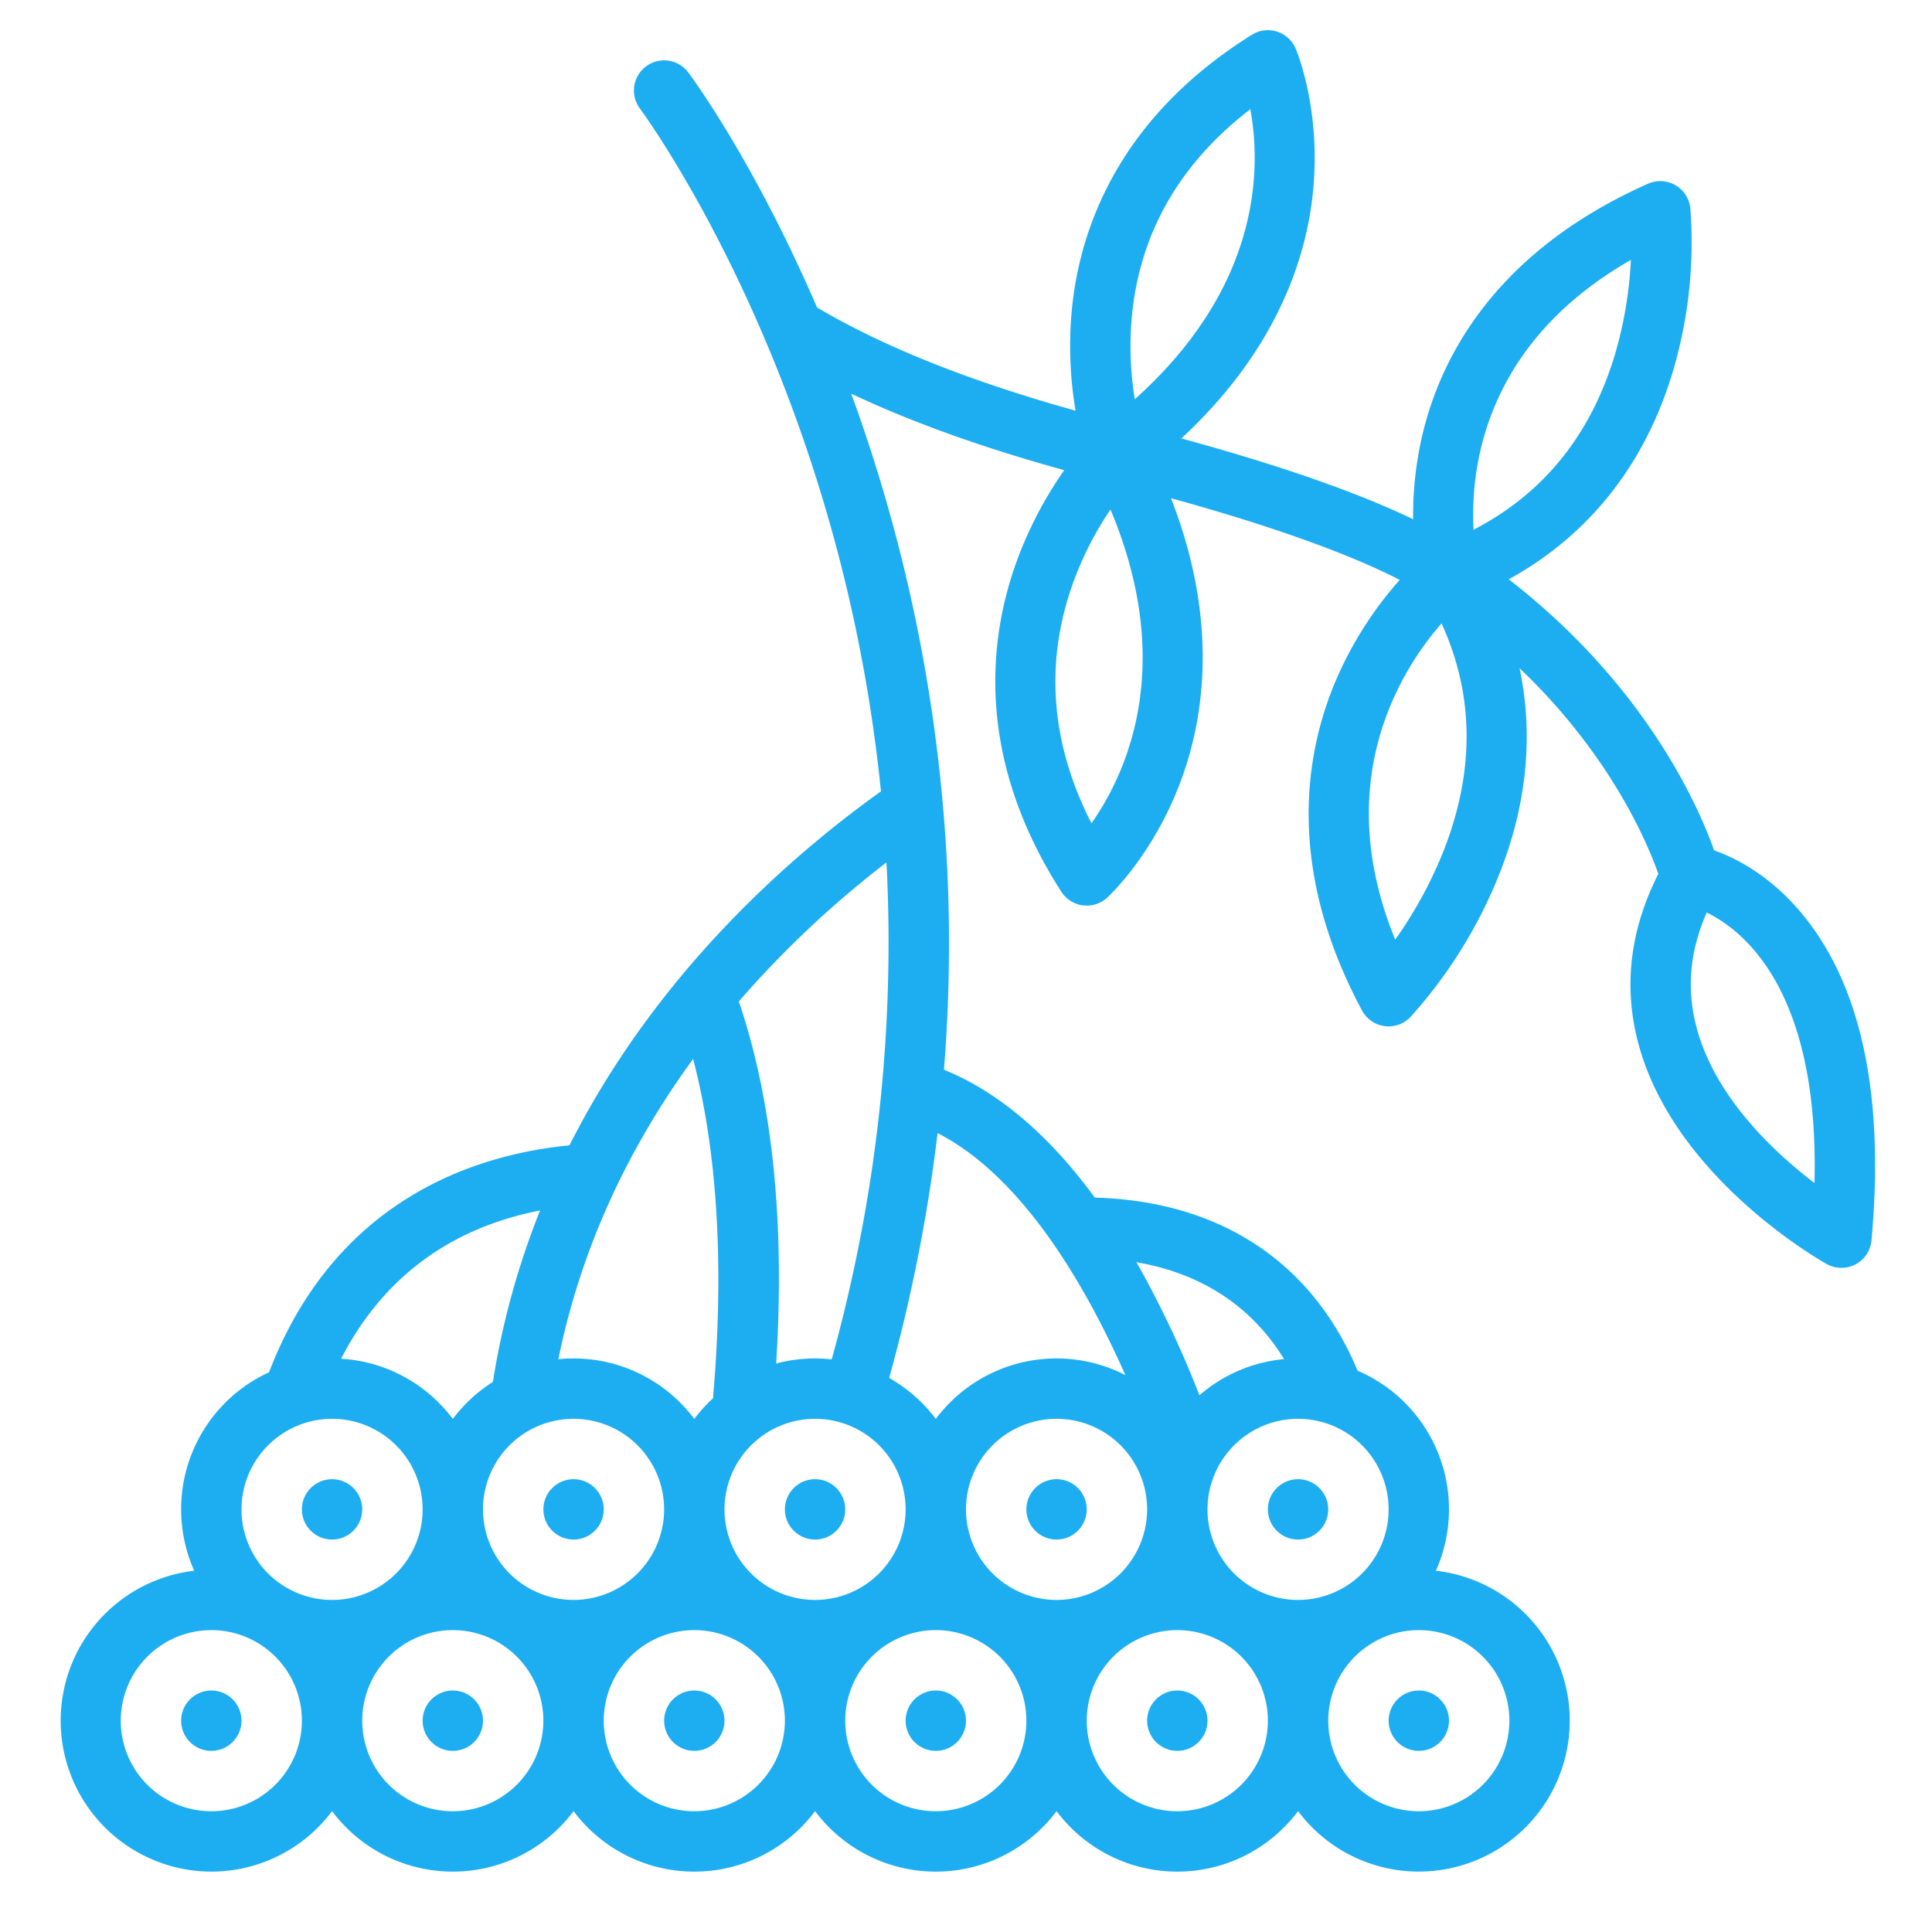
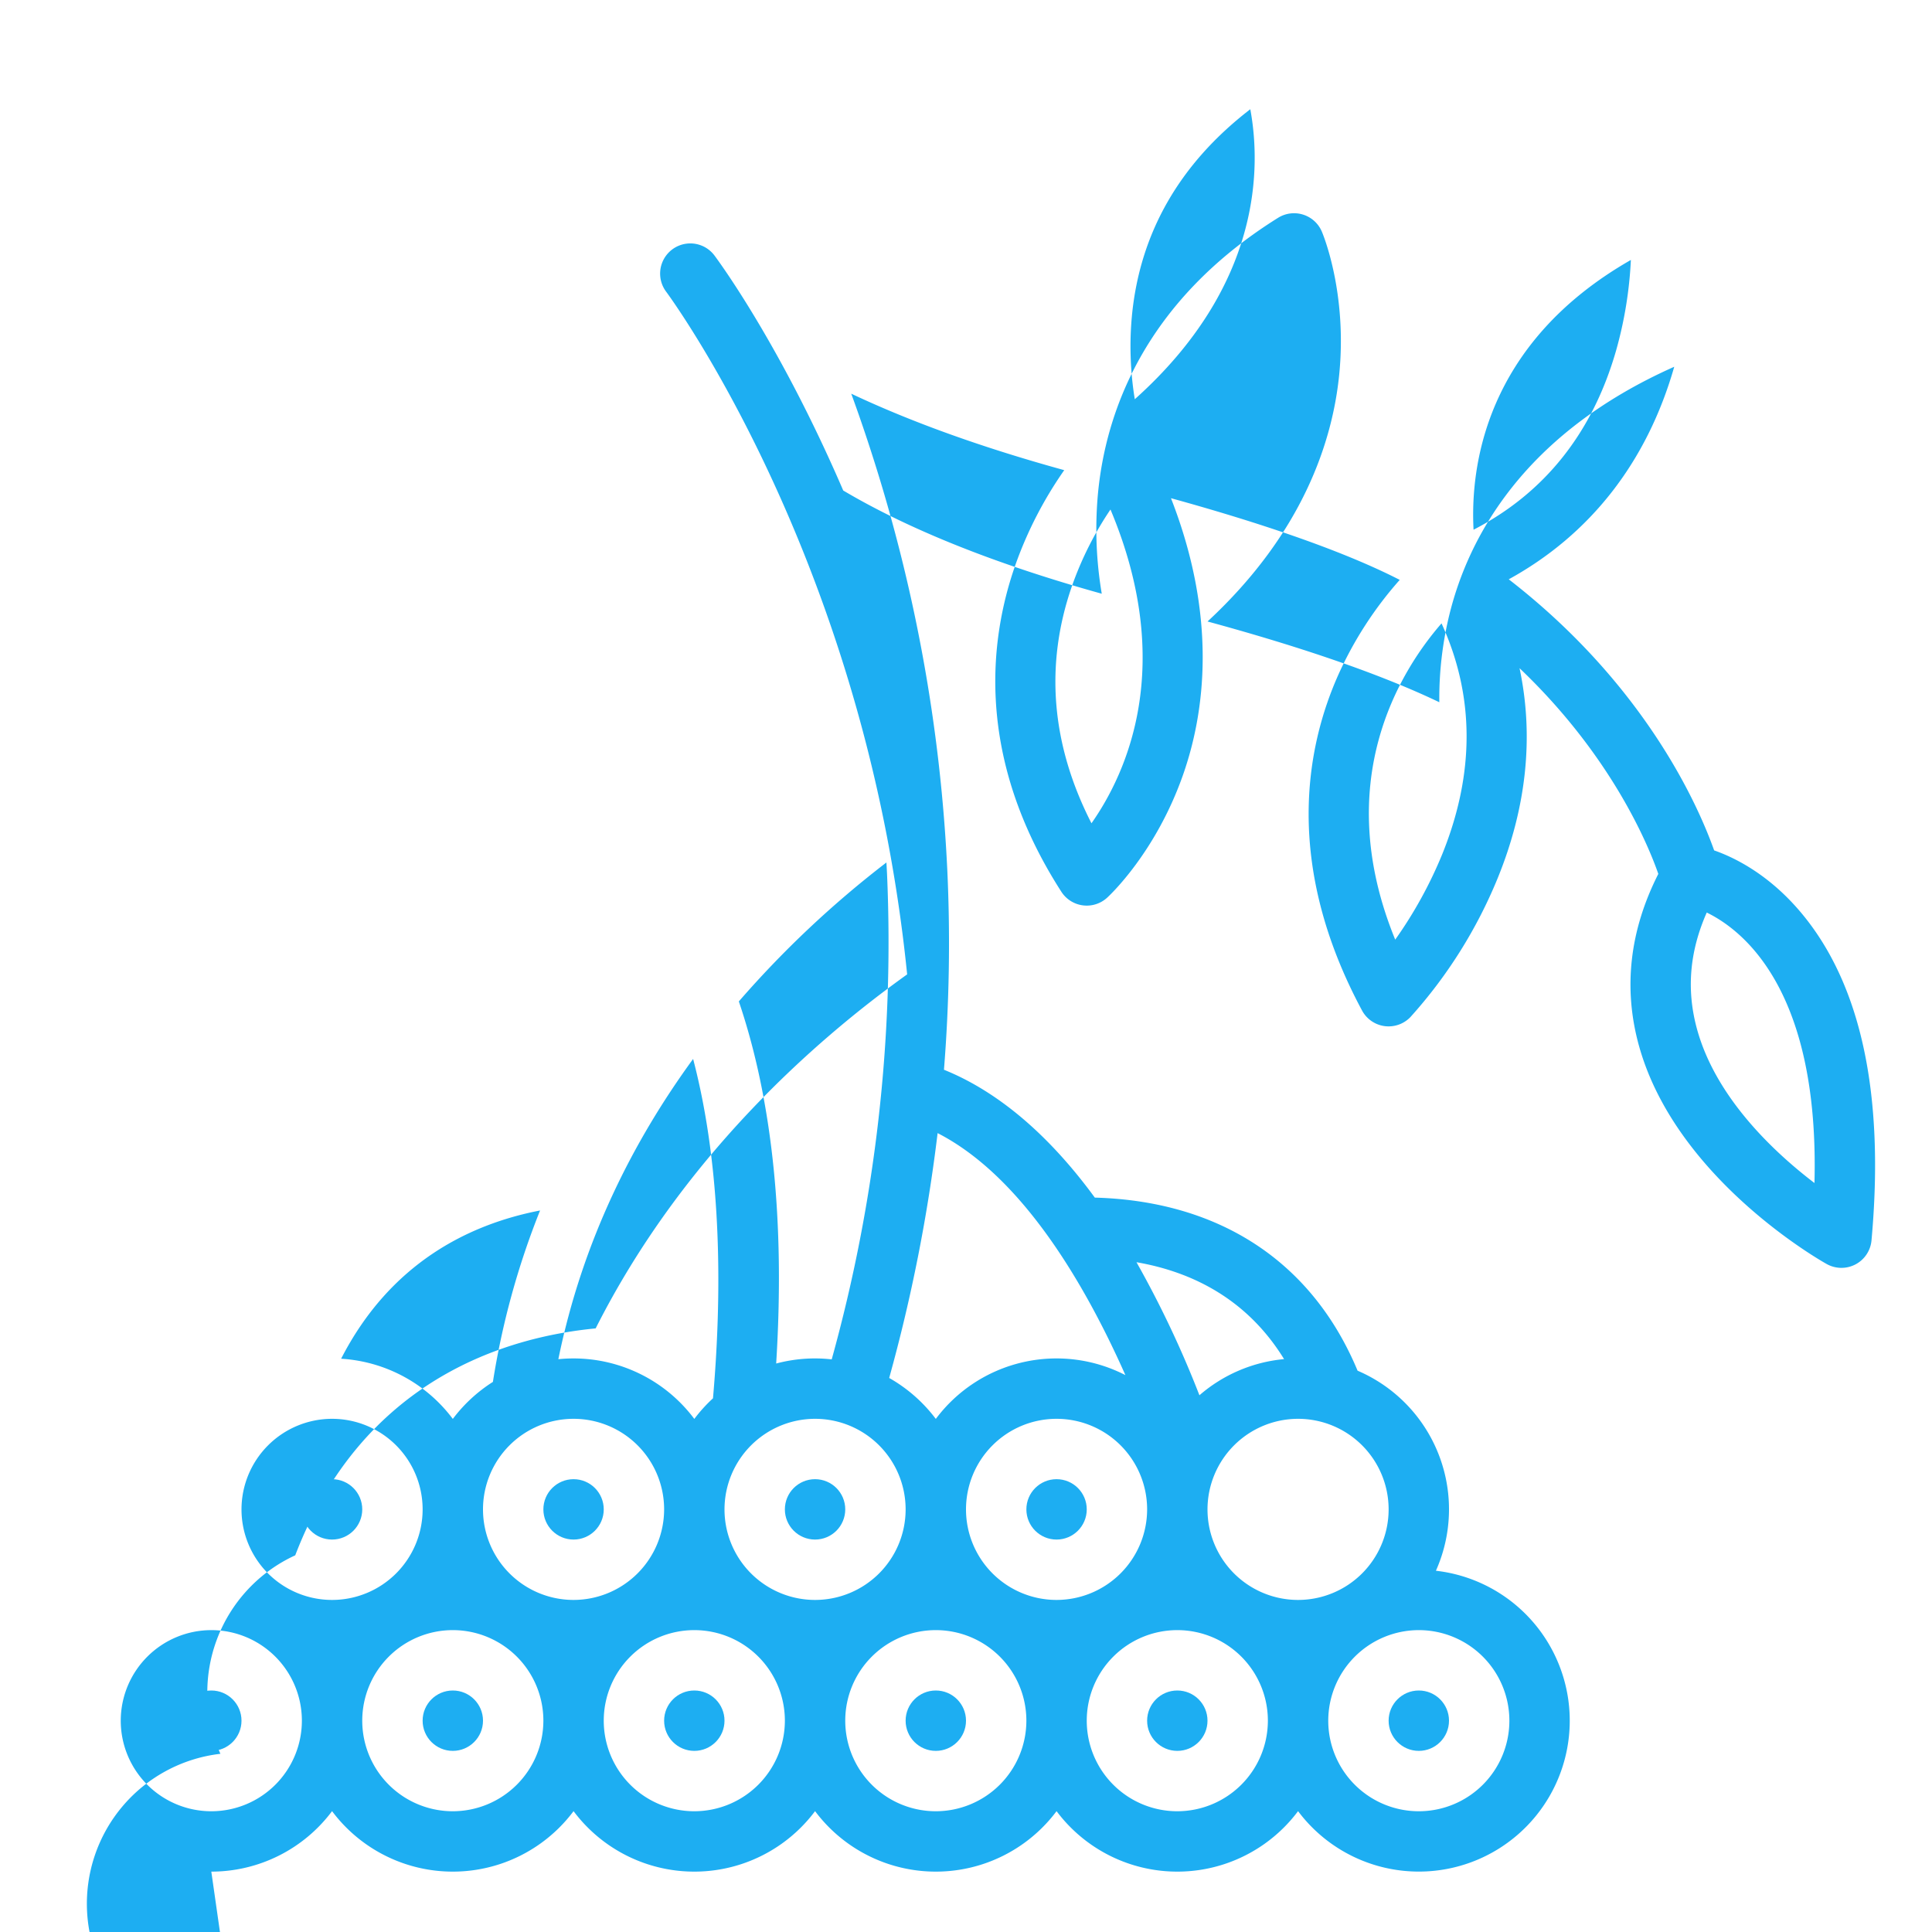
<svg xmlns="http://www.w3.org/2000/svg" version="1.1" width="512" height="512" x="0" y="0" viewBox="0 0 512 512" style="enable-background:new 0 0 512 512" xml:space="preserve">
  <g>
    <circle cx="88" cy="400" r="8" fill="#1daef2" data-original="#000000" style="" />
    <circle cx="152" cy="400" r="8" fill="#1daef2" data-original="#000000" style="" />
    <circle cx="216" cy="400" r="8" fill="#1daef2" data-original="#000000" style="" />
    <circle cx="280" cy="400" r="8" fill="#1daef2" data-original="#000000" style="" />
-     <circle cx="344" cy="400" r="8" fill="#1daef2" data-original="#000000" style="" />
    <circle cx="120" cy="456" r="8" fill="#1daef2" data-original="#000000" style="" />
    <circle cx="184" cy="456" r="8" fill="#1daef2" data-original="#000000" style="" />
    <circle cx="248" cy="456" r="8" fill="#1daef2" data-original="#000000" style="" />
    <circle cx="312" cy="456" r="8" fill="#1daef2" data-original="#000000" style="" />
    <circle cx="376" cy="456" r="8" fill="#1daef2" data-original="#000000" style="" />
    <circle cx="56" cy="456" r="8" fill="#1daef2" data-original="#000000" style="" />
-     <path d="m56 496a39.964 39.964 0 0 0 32-16.028 39.958 39.958 0 0 0 64 0 39.958 39.958 0 0 0 64 0 39.958 39.958 0 0 0 64 0 39.958 39.958 0 0 0 64 0 39.991 39.991 0 1 0 36.531-63.708 39.959 39.959 0 0 0 -20.758-53.017c-12.011-28.815-36.536-44.957-69.634-45.869-14.087-19.247-28.08-29.083-39.98-33.884a419.651 419.651 0 0 0 .891-52.809 426.09 426.09 0 0 0 -20.35-111.507q-2.493-7.7-5.115-14.85c15.967 7.535 34.842 14.316 56.447 20.267a105 105 0 0 0 -12.878 24.929c-7.077 19.994-10.718 51.282 12.118 86.8a8 8 0 0 0 12.111 1.593c.525-.478 12.937-11.928 20.2-32.768 5.7-16.349 9.1-41.495-3.264-73.121 19.607 5.4 43.894 13.055 60.624 21.647a98.837 98.837 0 0 0 -16.219 25.025c-8.634 19.268-14.563 50.364 6.227 89.088a8 8 0 0 0 5.955 4.141 7.912 7.912 0 0 0 1.094.071 8 8 0 0 0 5.76-2.448 126.442 126.442 0 0 0 23.088-36.7c7.751-18.942 9.673-37.811 5.844-55.778 24.468 23.3 34.157 46.994 36.781 54.52-7.626 15.029-9.357 30.344-5.119 45.581 9.781 35.163 48.119 56.9 49.747 57.809a8 8 0 0 0 11.865-6.26c3.518-38.7-2.765-67.924-18.675-86.87-8.542-10.172-17.655-14.618-23.026-16.49-4.18-11.767-18.205-43.783-54.431-71.842 21.611-11.873 36.652-31.106 43.857-56.325a119.9 119.9 0 0 0 4.259-42.082 8 8 0 0 0 -11.2-6.427c-40.14 17.84-54.519 45.4-59.512 65.371a93.357 93.357 0 0 0 -2.744 23.533c-17.518-8.4-40.6-15.732-61.424-21.4 25.47-23.599 33.158-48.072 34.89-65.392 2.181-21.8-4.329-37.3-4.606-37.947a8 8 0 0 0 -11.594-3.637c-35.828 22.393-45.729 52.071-47.724 73.025a102.744 102.744 0 0 0 1 26.593c-28.032-7.8-51.009-16.98-68.512-27.354-16.724-38.826-33.236-61.096-34.124-62.28a8 8 0 0 0 -12.8 9.6c.264.352 26.642 35.913 45.878 95.307a411.54 411.54 0 0 1 17.985 85.608c-24.708 17.684-59.749 48.638-82.547 93.814-24.086 2.32-61.829 13.738-79.616 60.138a39.949 39.949 0 0 0 -19.831 52.6 40 40 0 0 0 4.531 79.733zm396.306-254.168c9.935 4.843 29.864 20.916 28.547 71.682-10.722-8.181-26.082-22.558-31.1-40.686-2.874-10.387-2.044-20.581 2.553-30.996zm-20.106-172.945a106.988 106.988 0 0 1 -3.892 23.913c-6.248 21.869-18.943 37.834-37.8 47.583-.87-16.26 2.799-49.265 41.692-71.496zm-50.181 96.313c8.781 19.166 8.862 39.68.211 61.122a113.3 113.3 0 0 1 -12.483 22.689c-17.109-41.823 1.246-71.136 12.272-83.811zm-82.055-81.441c2.1-21.993 12.636-40.388 31.38-54.811 2.855 15.473 3 46.744-30.613 76.853a86.743 86.743 0 0 1 -.767-22.042zm-5.676 51.264c17.483 41.581 4.1 70.161-5.035 83.156-10.653-20.848-12.417-41.906-5.223-62.727a88.744 88.744 0 0 1 10.258-20.429zm-174.288 344.977a24 24 0 1 1 24-24 24.028 24.028 0 0 1 -24 24zm32-56a24 24 0 1 1 24-24 24.028 24.028 0 0 1 -24 24zm32 56a24 24 0 1 1 24-24 24.028 24.028 0 0 1 -24 24zm64 0a24 24 0 1 1 24-24 24.028 24.028 0 0 1 -24 24zm32-56a24 24 0 1 1 24-24 24.028 24.028 0 0 1 -24 24zm32 56a24 24 0 1 1 24-24 24.028 24.028 0 0 1 -24 24zm64-48a24 24 0 1 1 -24 24 24.028 24.028 0 0 1 24-24zm-32-56a24 24 0 1 1 -24 24 24.028 24.028 0 0 1 24-24zm-3.707-15.822a39.82 39.82 0 0 0 -22.433 9.584 272.4 272.4 0 0 0 -16.68-35.262c14.251 2.466 29.109 9.423 39.113 25.678zm-91.816-59.891c22.106 11.322 38.752 39.342 49.767 64.134a39.924 39.924 0 0 0 -50.244 11.607 40.3 40.3 0 0 0 -12.355-10.851 438.644 438.644 0 0 0 12.832-64.89zm-13.567-71.72c.051.953.112 1.905.156 2.859a412.93 412.93 0 0 1 -14.654 128.823 39.713 39.713 0 0 0 -14.718 1.1c2.348-37.482-.978-69.667-9.894-95.962a267.74 267.74 0 0 1 39.11-36.82zm-18.91 147.433a24 24 0 1 1 -24 24 24.028 24.028 0 0 1 24-24zm-32.317-95.367c7.9 30.124 7.545 63.9 5.267 89.932a40.334 40.334 0 0 0 -4.95 5.463 39.964 39.964 0 0 0 -32-16.028q-2.041 0-4.031.2c6.406-31.456 19.92-57.924 35.714-79.567zm-40.558 40.156a210.412 210.412 0 0 0 -12.5 45.429 40.317 40.317 0 0 0 -10.625 9.81 39.981 39.981 0 0 0 -29.6-15.95c12.964-25.25 33.692-35.598 52.725-39.289zm-55.125 55.211a24 24 0 1 1 -24 24 24.028 24.028 0 0 1 24-24zm-32 56a24 24 0 1 1 -24 24 24.028 24.028 0 0 1 24-24z" fill="#1daef2" data-original="#000000" style="" />
+     <path d="m56 496a39.964 39.964 0 0 0 32-16.028 39.958 39.958 0 0 0 64 0 39.958 39.958 0 0 0 64 0 39.958 39.958 0 0 0 64 0 39.958 39.958 0 0 0 64 0 39.991 39.991 0 1 0 36.531-63.708 39.959 39.959 0 0 0 -20.758-53.017c-12.011-28.815-36.536-44.957-69.634-45.869-14.087-19.247-28.08-29.083-39.98-33.884a419.651 419.651 0 0 0 .891-52.809 426.09 426.09 0 0 0 -20.35-111.507q-2.493-7.7-5.115-14.85c15.967 7.535 34.842 14.316 56.447 20.267a105 105 0 0 0 -12.878 24.929c-7.077 19.994-10.718 51.282 12.118 86.8a8 8 0 0 0 12.111 1.593c.525-.478 12.937-11.928 20.2-32.768 5.7-16.349 9.1-41.495-3.264-73.121 19.607 5.4 43.894 13.055 60.624 21.647a98.837 98.837 0 0 0 -16.219 25.025c-8.634 19.268-14.563 50.364 6.227 89.088a8 8 0 0 0 5.955 4.141 7.912 7.912 0 0 0 1.094.071 8 8 0 0 0 5.76-2.448 126.442 126.442 0 0 0 23.088-36.7c7.751-18.942 9.673-37.811 5.844-55.778 24.468 23.3 34.157 46.994 36.781 54.52-7.626 15.029-9.357 30.344-5.119 45.581 9.781 35.163 48.119 56.9 49.747 57.809a8 8 0 0 0 11.865-6.26c3.518-38.7-2.765-67.924-18.675-86.87-8.542-10.172-17.655-14.618-23.026-16.49-4.18-11.767-18.205-43.783-54.431-71.842 21.611-11.873 36.652-31.106 43.857-56.325c-40.14 17.84-54.519 45.4-59.512 65.371a93.357 93.357 0 0 0 -2.744 23.533c-17.518-8.4-40.6-15.732-61.424-21.4 25.47-23.599 33.158-48.072 34.89-65.392 2.181-21.8-4.329-37.3-4.606-37.947a8 8 0 0 0 -11.594-3.637c-35.828 22.393-45.729 52.071-47.724 73.025a102.744 102.744 0 0 0 1 26.593c-28.032-7.8-51.009-16.98-68.512-27.354-16.724-38.826-33.236-61.096-34.124-62.28a8 8 0 0 0 -12.8 9.6c.264.352 26.642 35.913 45.878 95.307a411.54 411.54 0 0 1 17.985 85.608c-24.708 17.684-59.749 48.638-82.547 93.814-24.086 2.32-61.829 13.738-79.616 60.138a39.949 39.949 0 0 0 -19.831 52.6 40 40 0 0 0 4.531 79.733zm396.306-254.168c9.935 4.843 29.864 20.916 28.547 71.682-10.722-8.181-26.082-22.558-31.1-40.686-2.874-10.387-2.044-20.581 2.553-30.996zm-20.106-172.945a106.988 106.988 0 0 1 -3.892 23.913c-6.248 21.869-18.943 37.834-37.8 47.583-.87-16.26 2.799-49.265 41.692-71.496zm-50.181 96.313c8.781 19.166 8.862 39.68.211 61.122a113.3 113.3 0 0 1 -12.483 22.689c-17.109-41.823 1.246-71.136 12.272-83.811zm-82.055-81.441c2.1-21.993 12.636-40.388 31.38-54.811 2.855 15.473 3 46.744-30.613 76.853a86.743 86.743 0 0 1 -.767-22.042zm-5.676 51.264c17.483 41.581 4.1 70.161-5.035 83.156-10.653-20.848-12.417-41.906-5.223-62.727a88.744 88.744 0 0 1 10.258-20.429zm-174.288 344.977a24 24 0 1 1 24-24 24.028 24.028 0 0 1 -24 24zm32-56a24 24 0 1 1 24-24 24.028 24.028 0 0 1 -24 24zm32 56a24 24 0 1 1 24-24 24.028 24.028 0 0 1 -24 24zm64 0a24 24 0 1 1 24-24 24.028 24.028 0 0 1 -24 24zm32-56a24 24 0 1 1 24-24 24.028 24.028 0 0 1 -24 24zm32 56a24 24 0 1 1 24-24 24.028 24.028 0 0 1 -24 24zm64-48a24 24 0 1 1 -24 24 24.028 24.028 0 0 1 24-24zm-32-56a24 24 0 1 1 -24 24 24.028 24.028 0 0 1 24-24zm-3.707-15.822a39.82 39.82 0 0 0 -22.433 9.584 272.4 272.4 0 0 0 -16.68-35.262c14.251 2.466 29.109 9.423 39.113 25.678zm-91.816-59.891c22.106 11.322 38.752 39.342 49.767 64.134a39.924 39.924 0 0 0 -50.244 11.607 40.3 40.3 0 0 0 -12.355-10.851 438.644 438.644 0 0 0 12.832-64.89zm-13.567-71.72c.051.953.112 1.905.156 2.859a412.93 412.93 0 0 1 -14.654 128.823 39.713 39.713 0 0 0 -14.718 1.1c2.348-37.482-.978-69.667-9.894-95.962a267.74 267.74 0 0 1 39.11-36.82zm-18.91 147.433a24 24 0 1 1 -24 24 24.028 24.028 0 0 1 24-24zm-32.317-95.367c7.9 30.124 7.545 63.9 5.267 89.932a40.334 40.334 0 0 0 -4.95 5.463 39.964 39.964 0 0 0 -32-16.028q-2.041 0-4.031.2c6.406-31.456 19.92-57.924 35.714-79.567zm-40.558 40.156a210.412 210.412 0 0 0 -12.5 45.429 40.317 40.317 0 0 0 -10.625 9.81 39.981 39.981 0 0 0 -29.6-15.95c12.964-25.25 33.692-35.598 52.725-39.289zm-55.125 55.211a24 24 0 1 1 -24 24 24.028 24.028 0 0 1 24-24zm-32 56a24 24 0 1 1 -24 24 24.028 24.028 0 0 1 24-24z" fill="#1daef2" data-original="#000000" style="" />
  </g>
</svg>